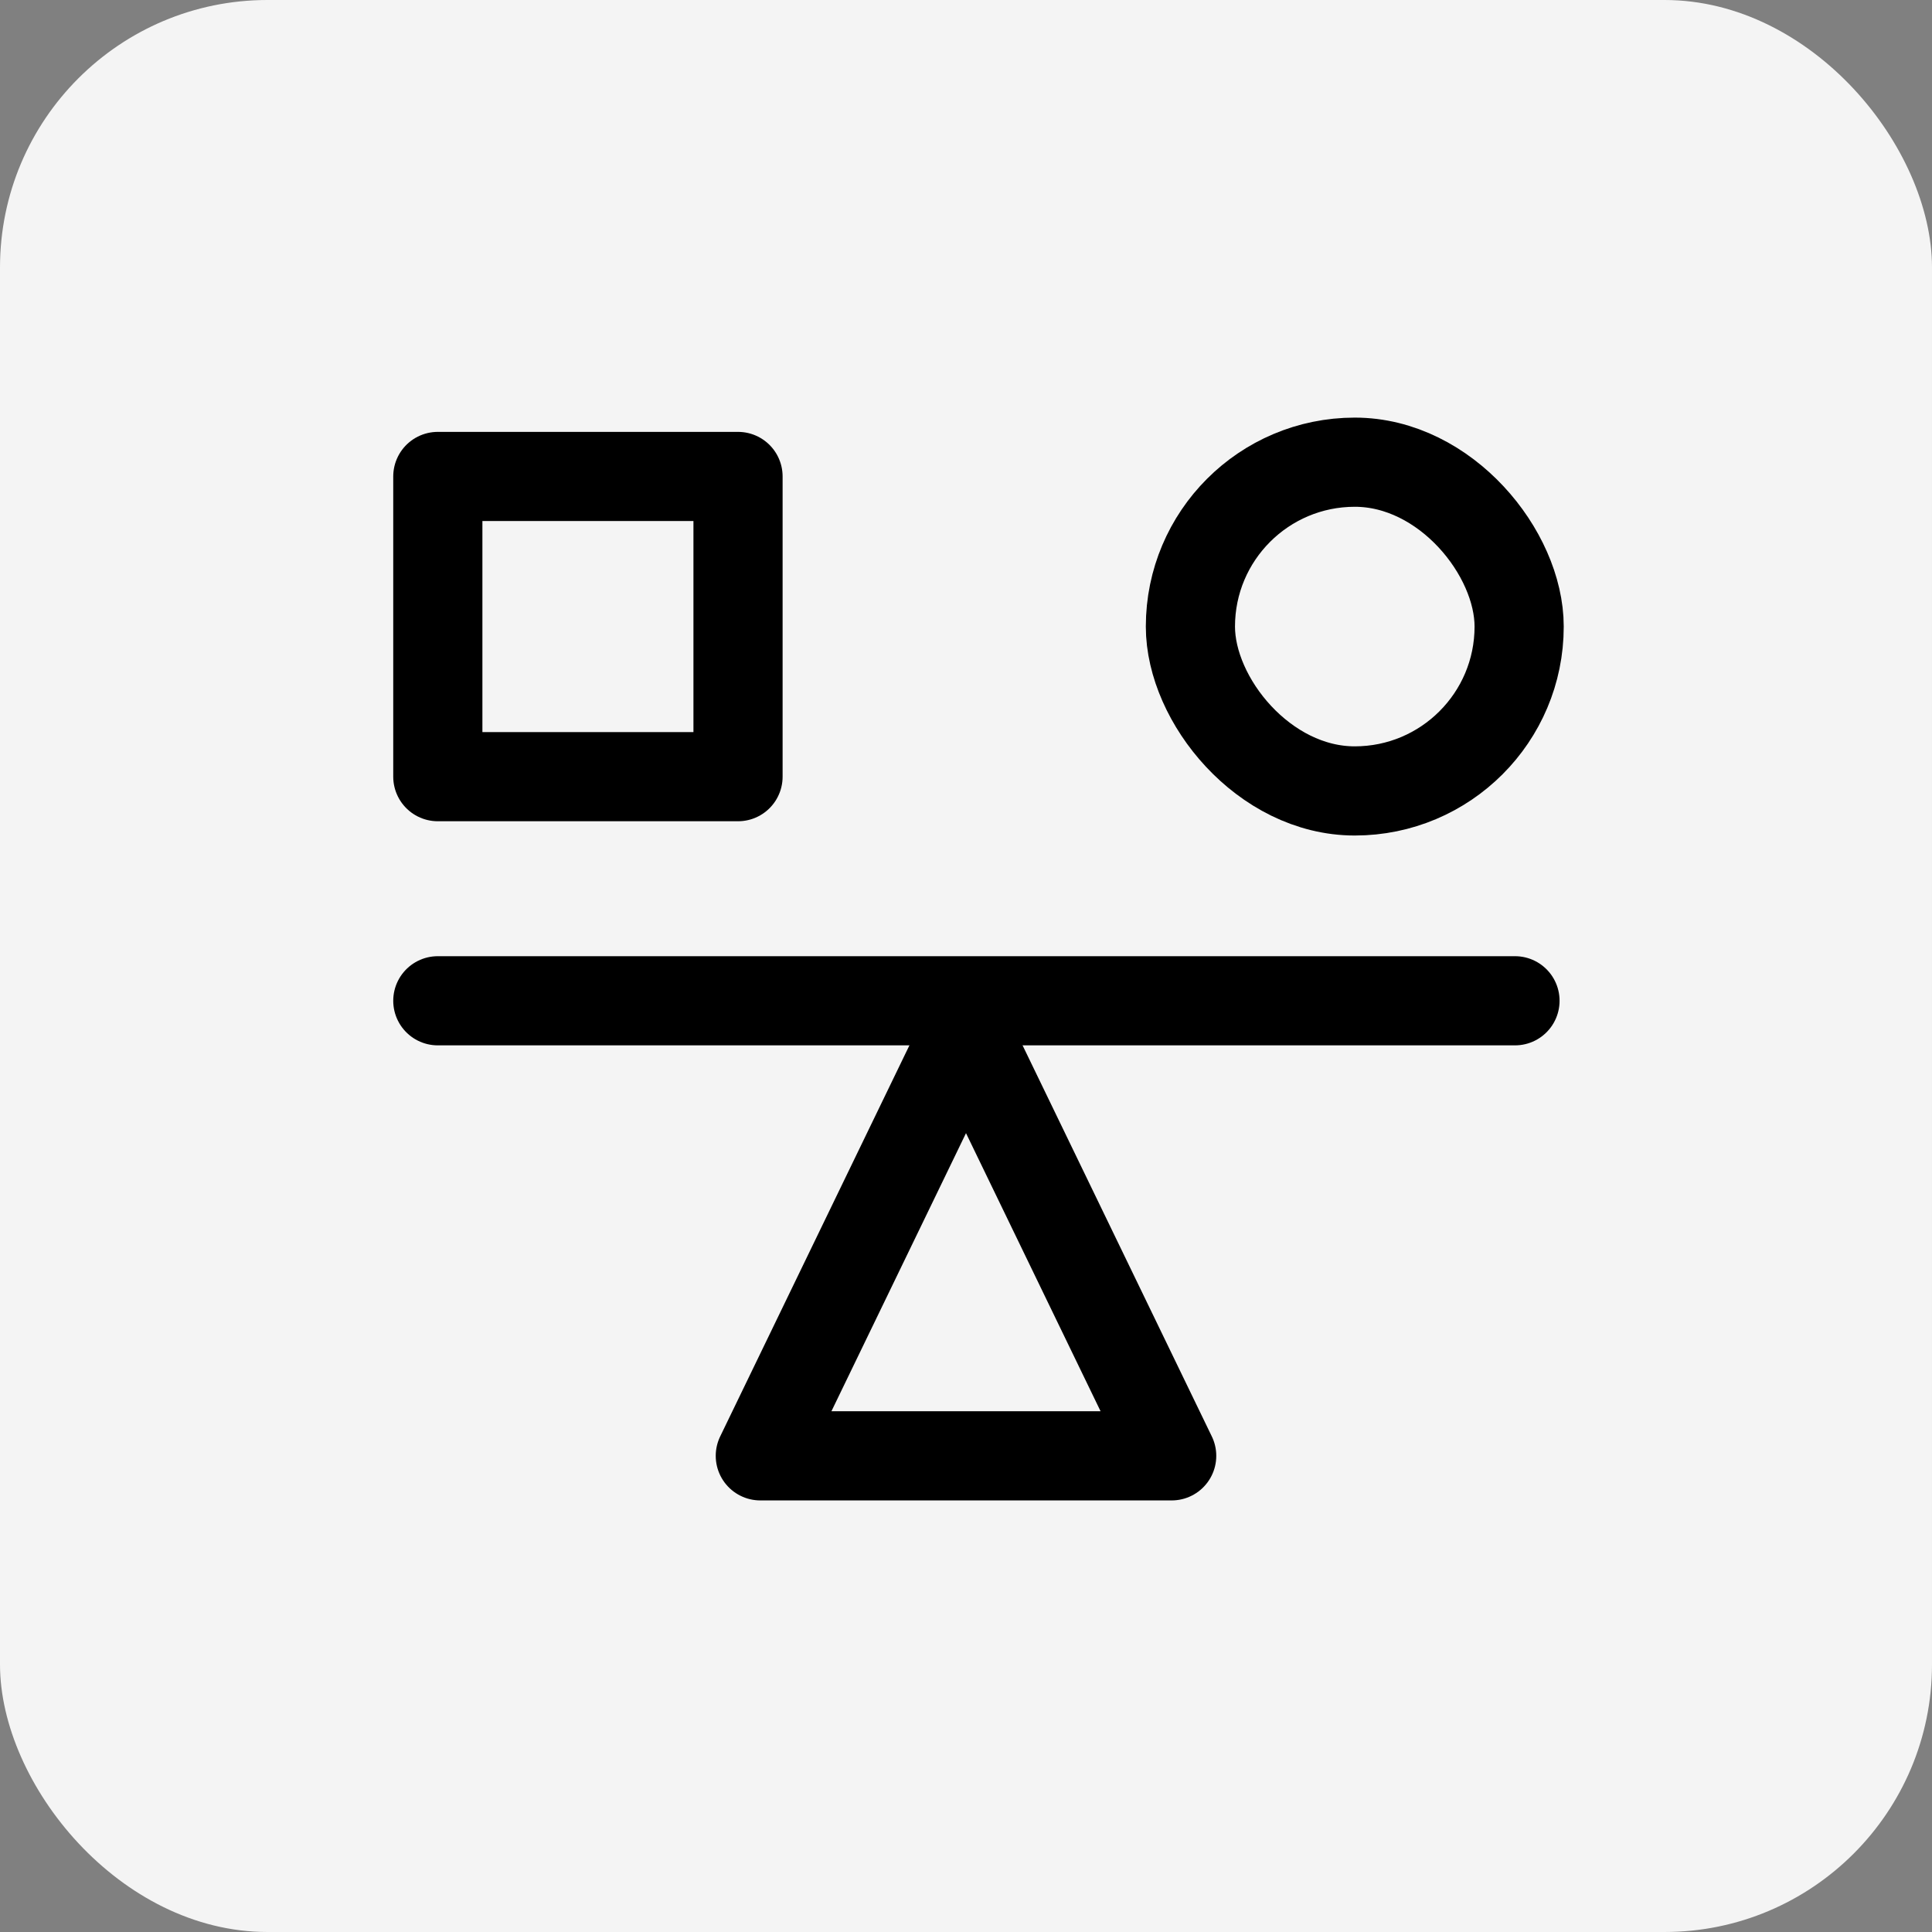
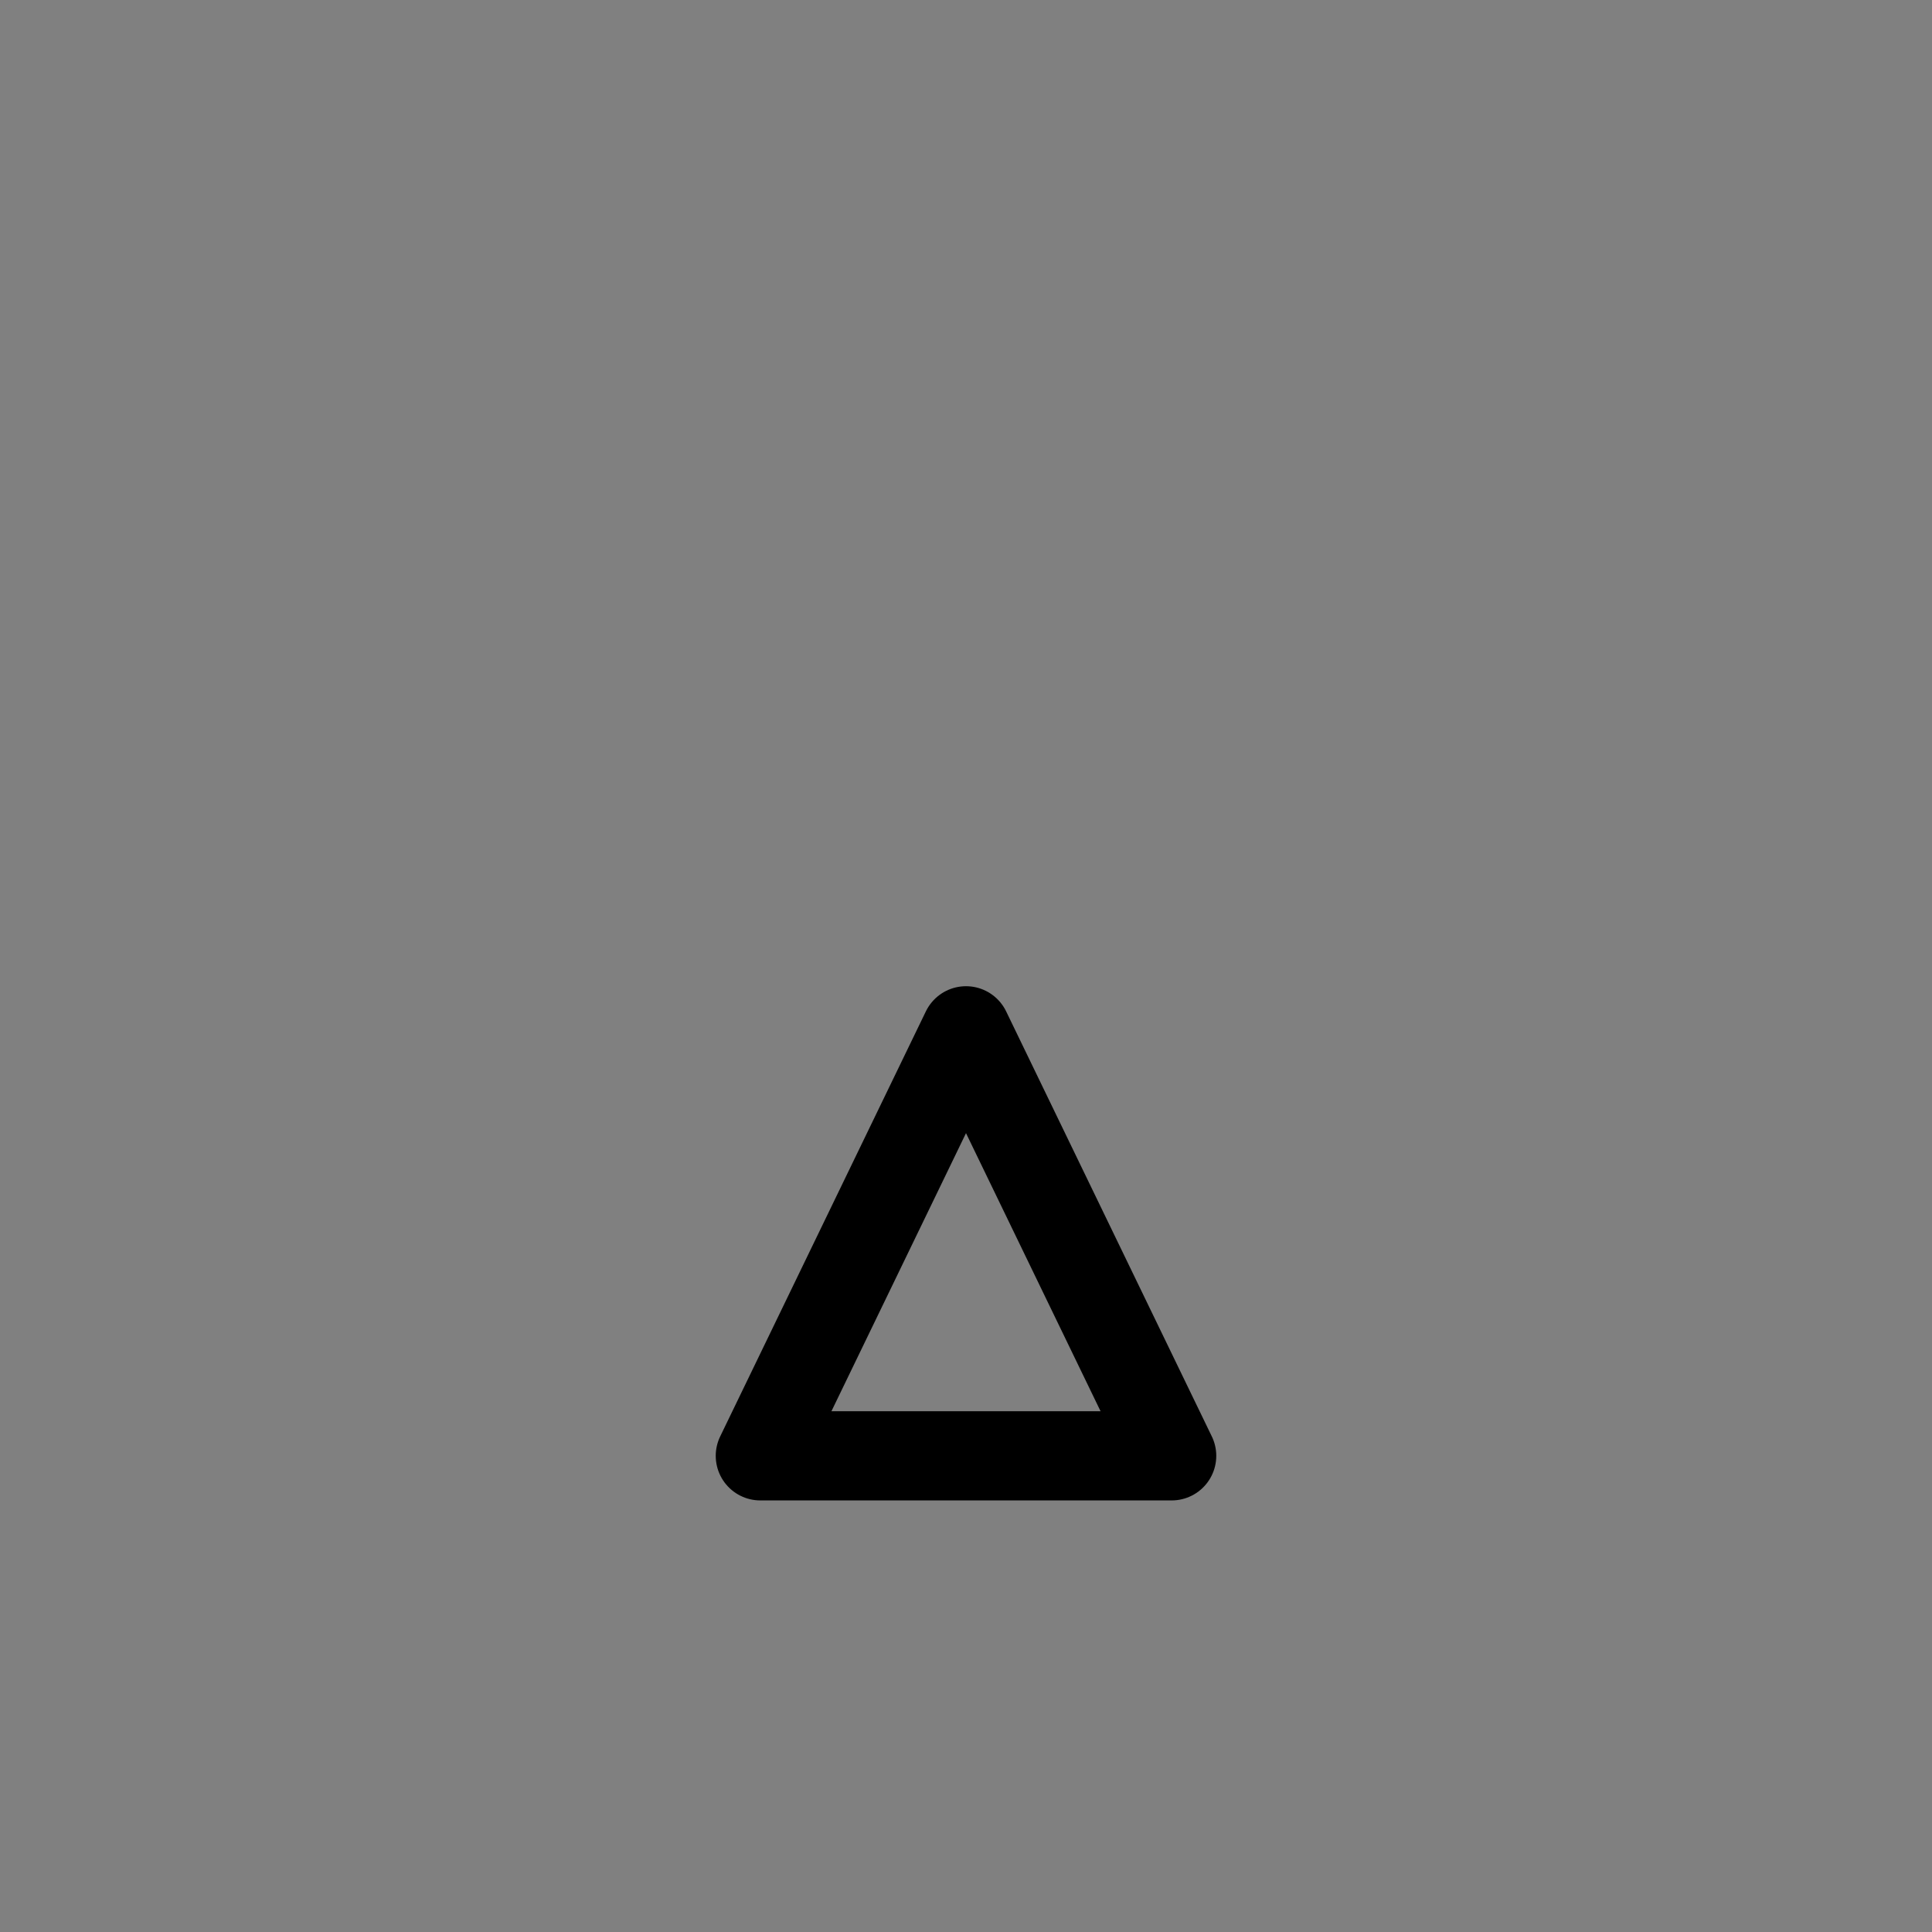
<svg xmlns="http://www.w3.org/2000/svg" viewBox="0 0 65 65">
  <rect x="0" y="0" width="65" height="65" fill="#808080" stroke="none" />
  <defs>
    <style>.cls-1{fill:#f4f4f4;}.cls-2{fill:none;stroke:#000;stroke-linecap:round;stroke-linejoin:round;stroke-width:3px;}</style>
  </defs>
  <g id="Layer_2">
-     <rect id="Rectangle_Copy_5" class="cls-1" width="65" height="65" rx="9" ry="9" />
-   </g>
+     </g>
  <g id="Layer_1">
-     <line class="cls-2" x1="14.73" y1="33.67" x2="50.97" y2="33.67" />
    <polygon class="cls-2" points="39.42 48.98 32.5 34.68 25.58 48.98 39.42 48.98" />
-     <rect class="cls-2" x="14.73" y="16.03" width="10.1" height="10.1" />
-     <rect class="cls-2" x="40.05" y="15.55" width="11.06" height="11.06" rx="5.53" ry="5.53" />
  </g>
</svg>